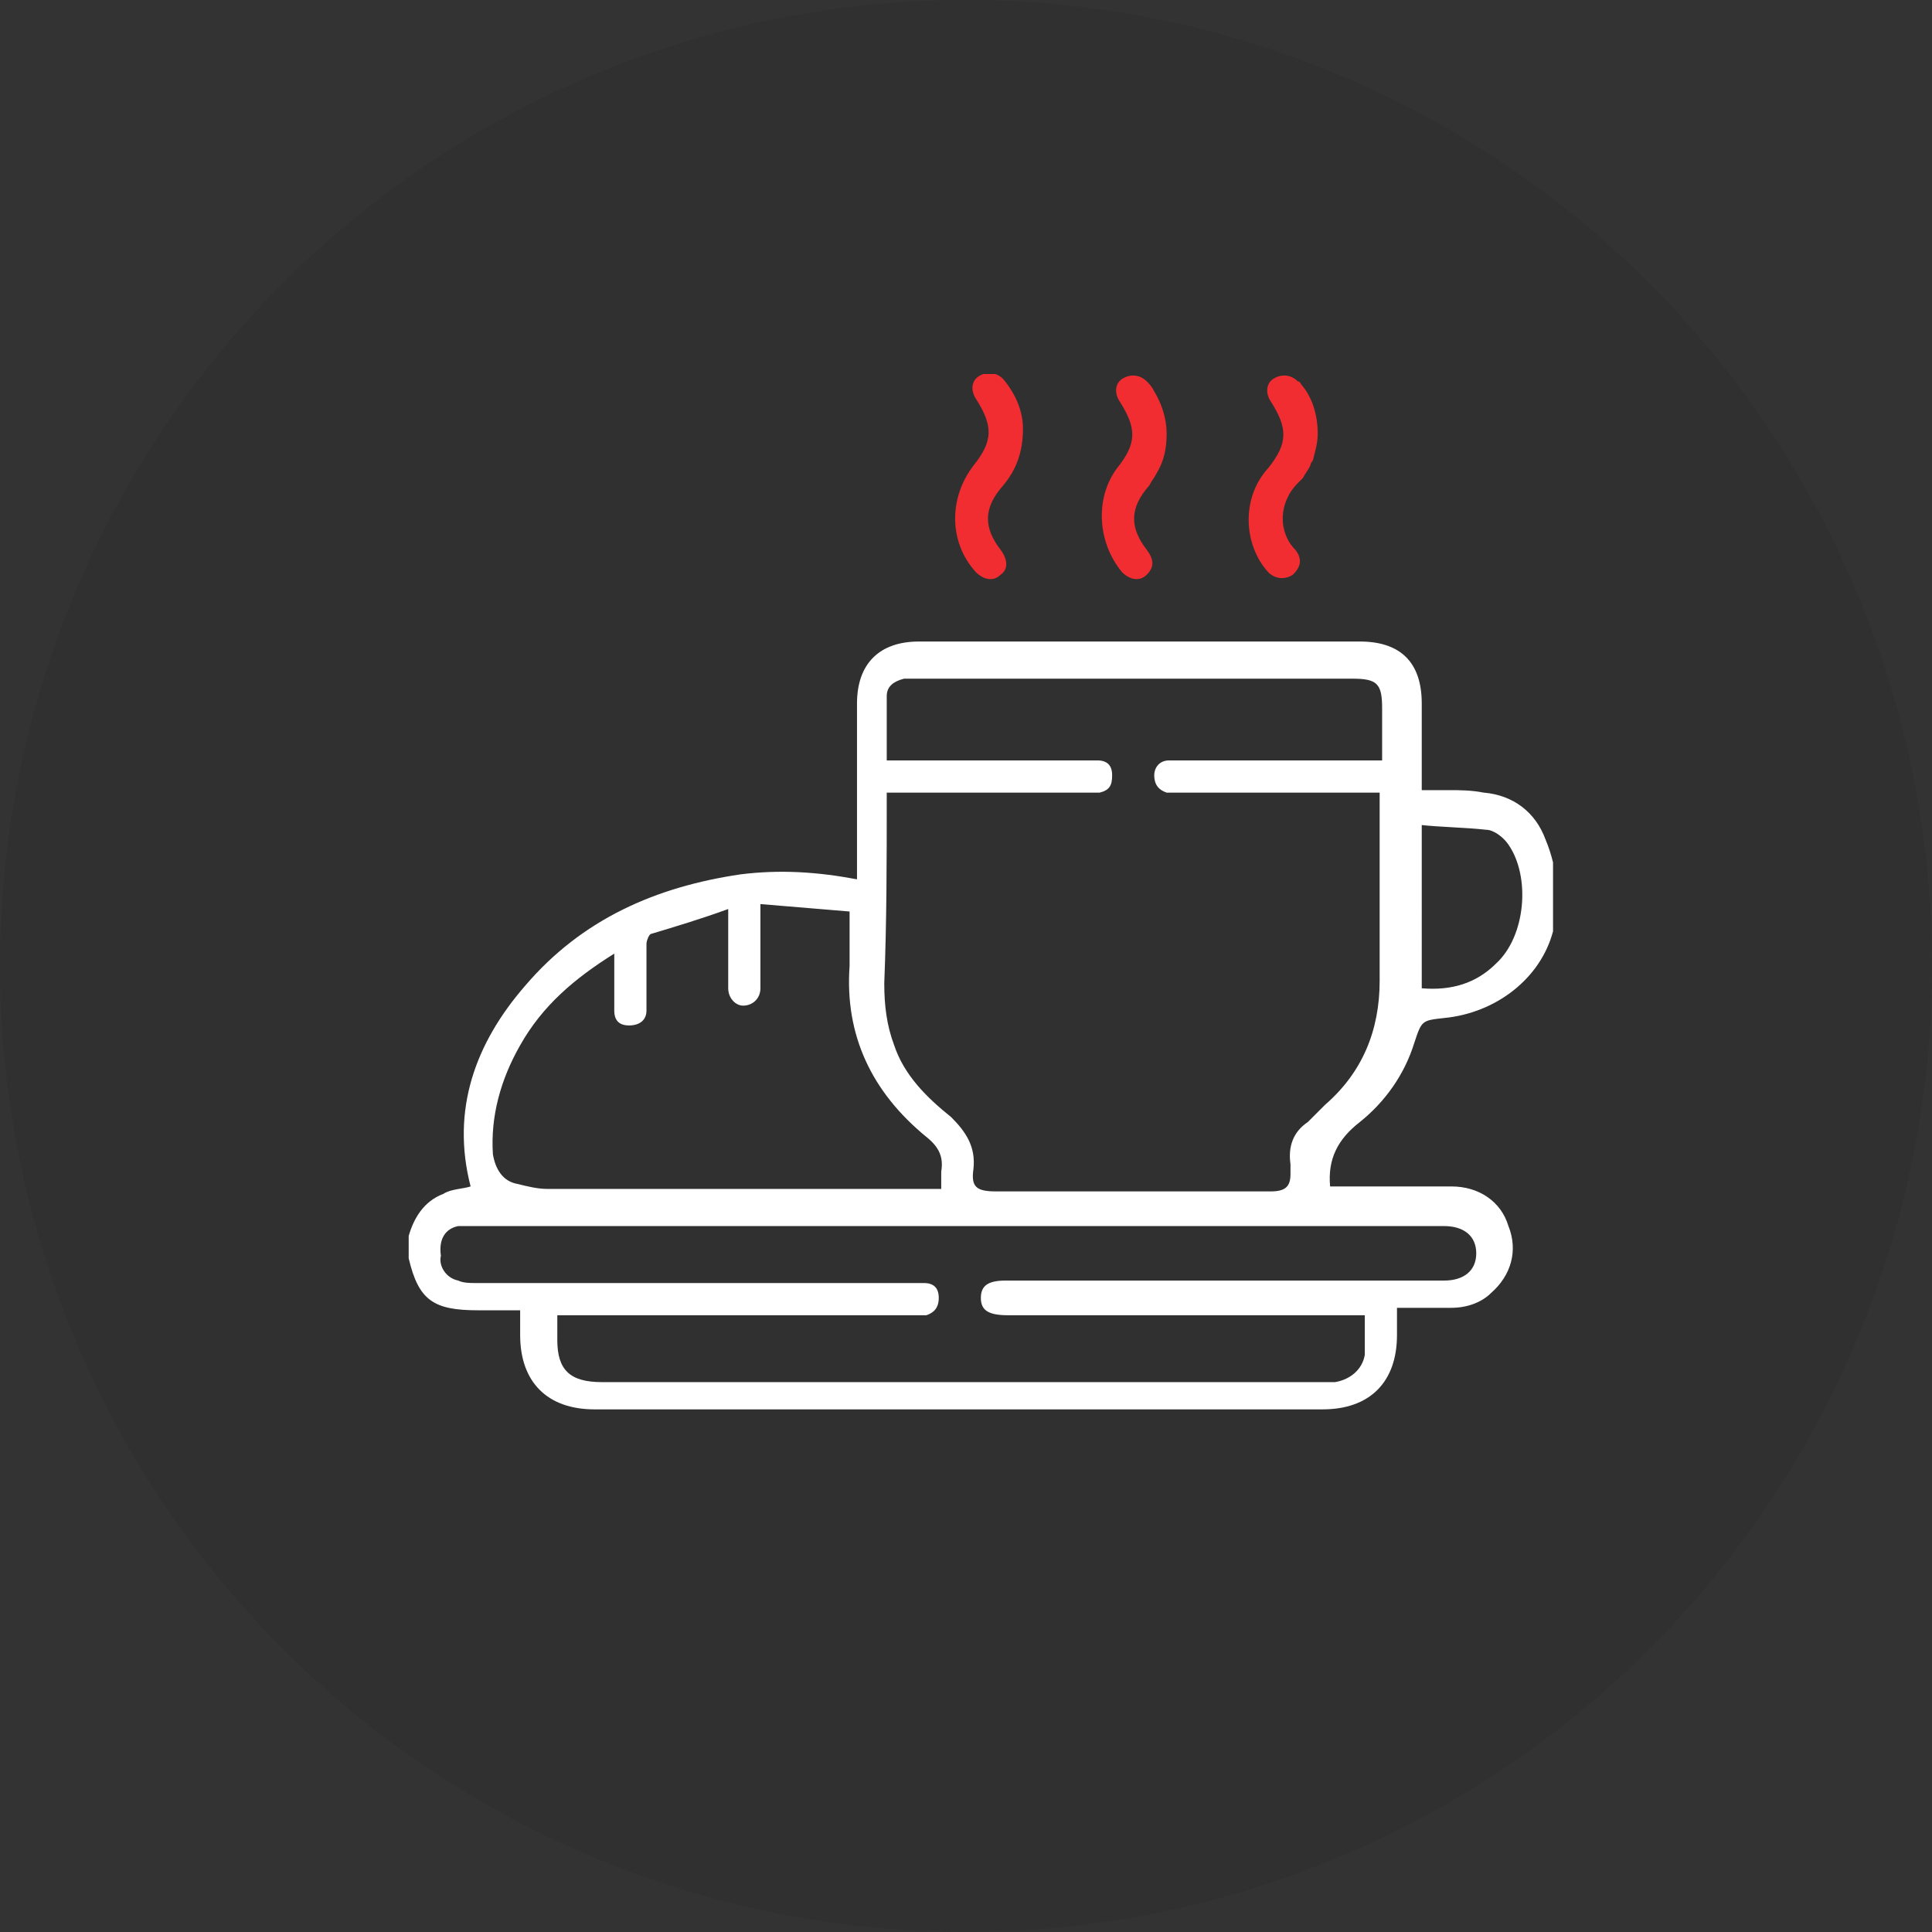
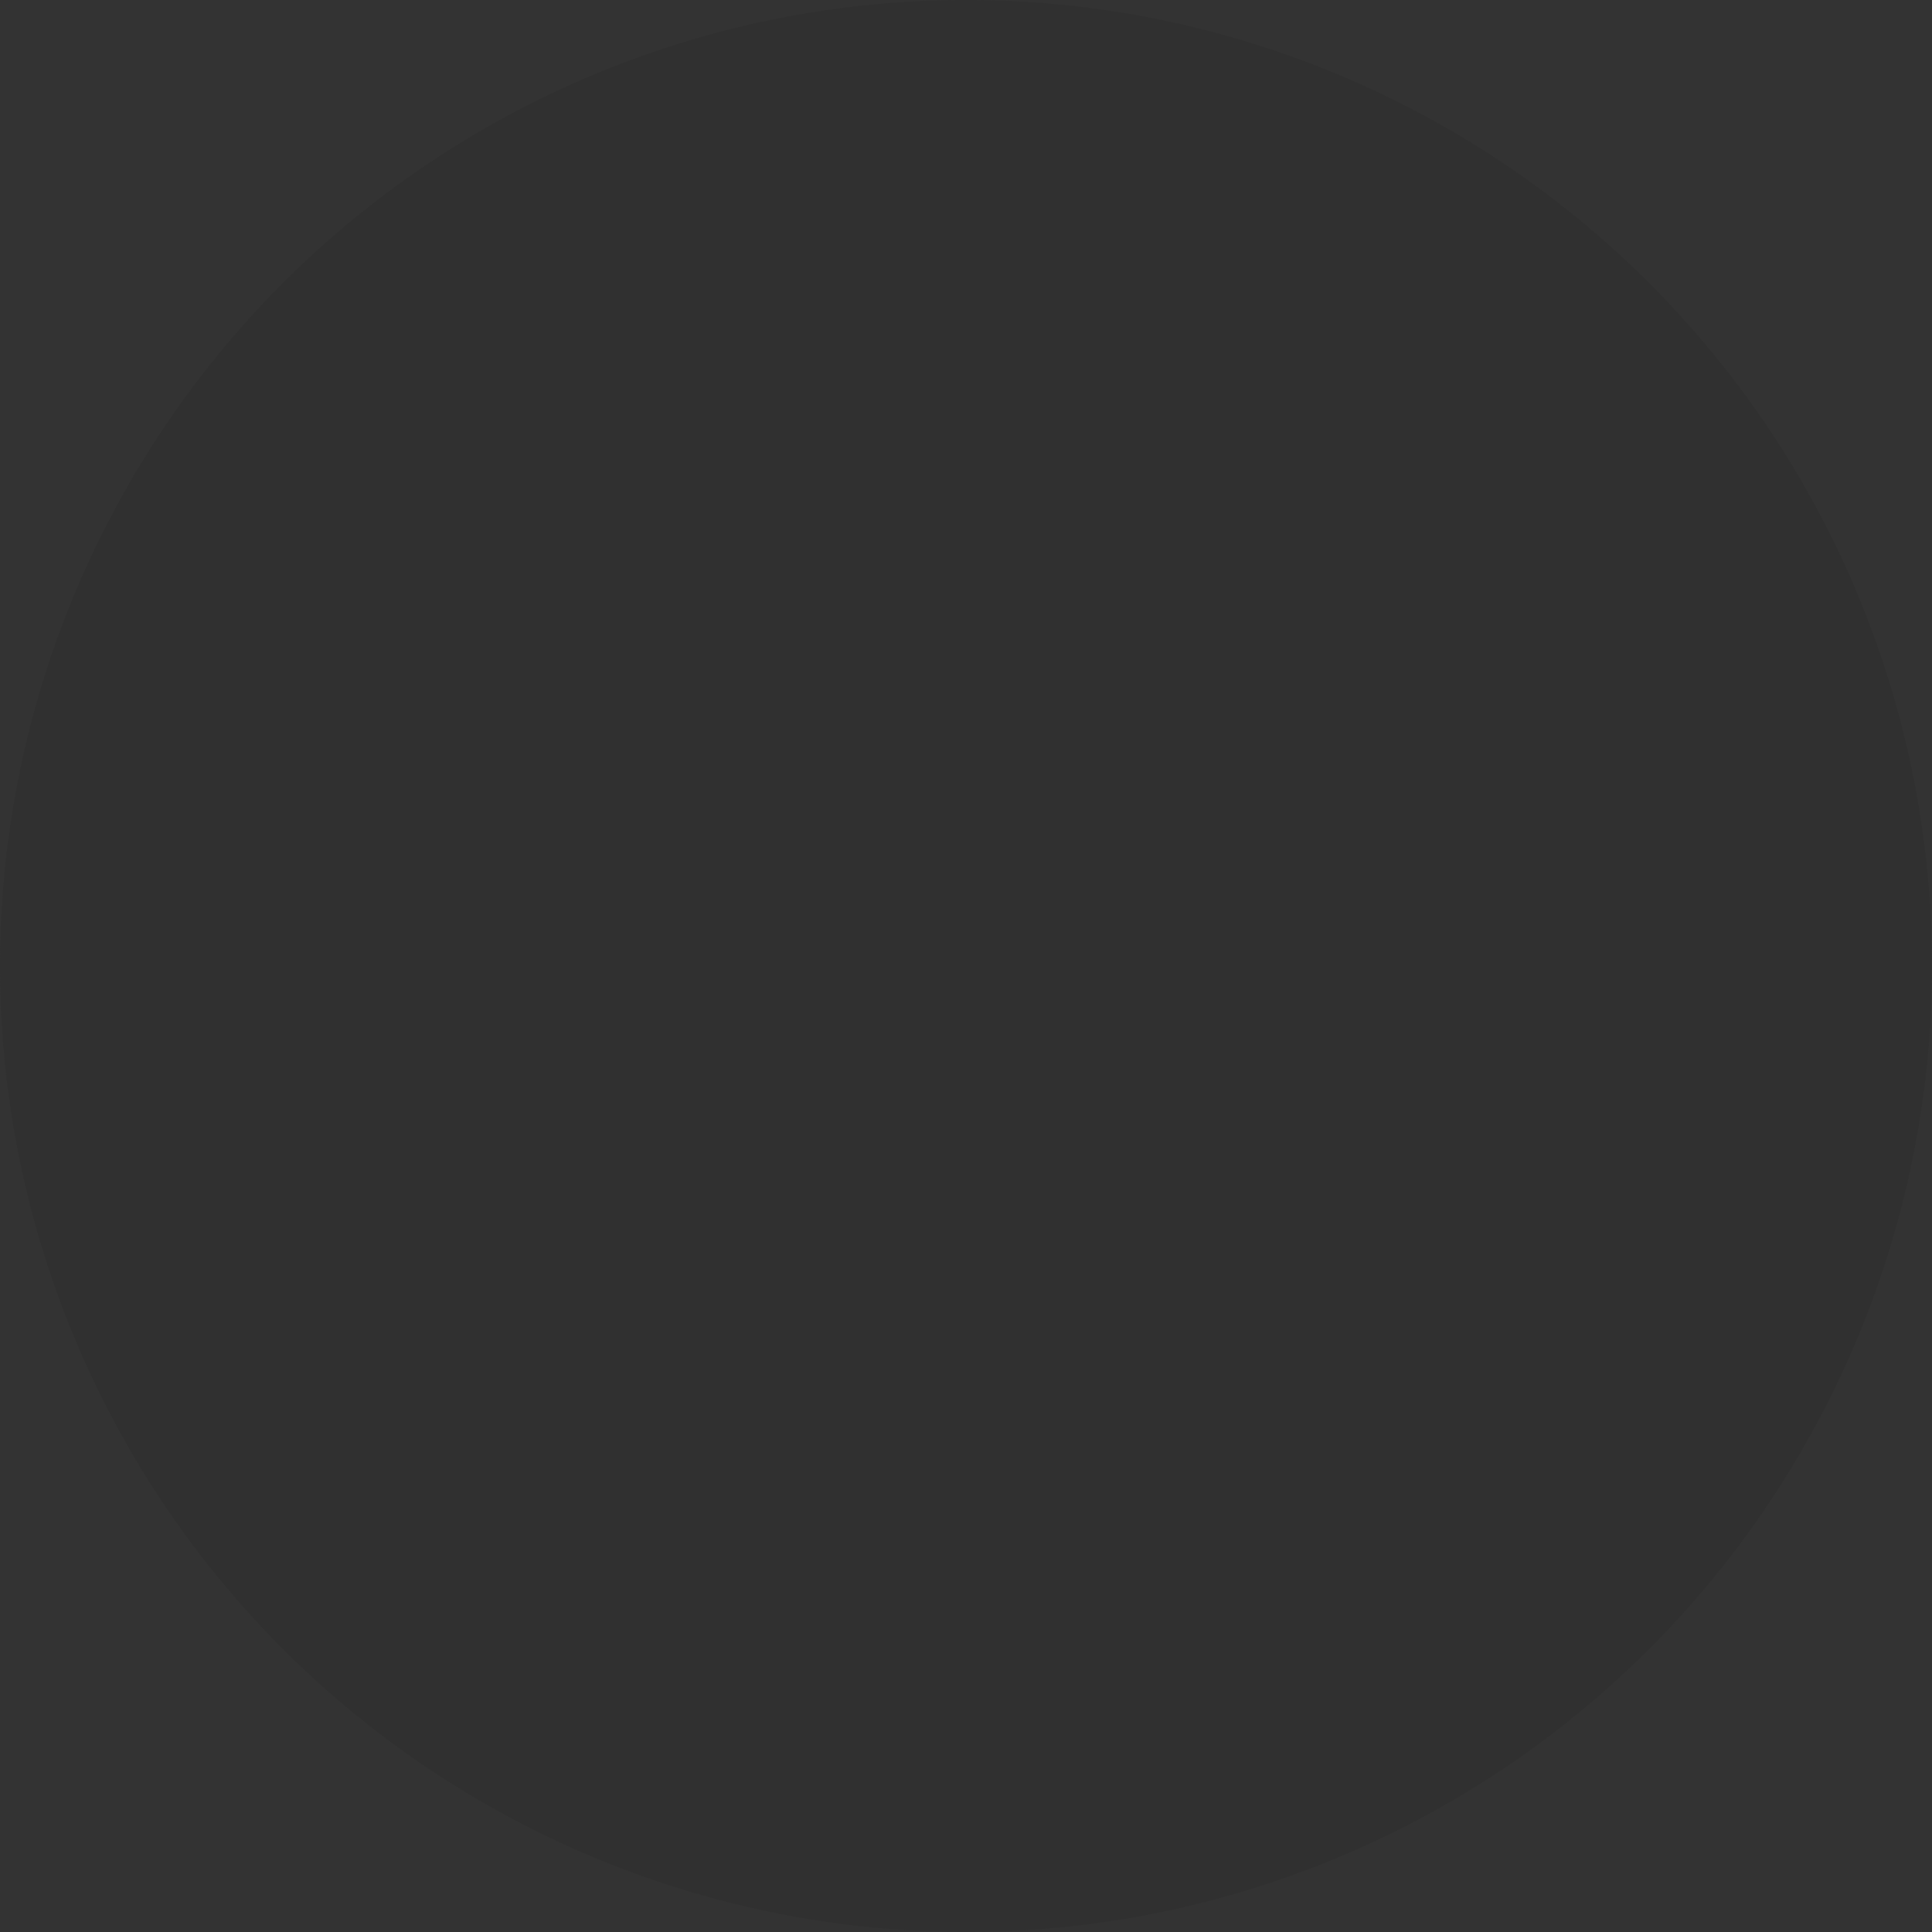
<svg xmlns="http://www.w3.org/2000/svg" xmlns:xlink="http://www.w3.org/1999/xlink" id="Layer_1" viewBox="0 0 78 78" style="enable-background:new 0 0 78 78;">
  <rect x="0" y="0" width="78" height="78" fill="#333333" stroke="none" />
  <style>.st0{fill:#303030;} .st1{clip-path:url(#SVGID_00000013151749839910844860000013442657630808163752_);} .st2{fill:#FFFFFF;} .st3{fill:#F12D31;}</style>
  <circle class="st0" cx="39" cy="39" r="39" />
  <g>
    <defs>
-       <rect id="SVGID_1_" x="16.3" y="15.1" width="46.4" height="41.9" />
-     </defs>
+       </defs>
    <clipPath id="SVGID_00000149357034427196294980000003080689566650561664_">
      <use style="overflow:visible;" xlink:href="#SVGID_1_" />
    </clipPath>
    <g style="clip-path:url(#SVGID_00000149357034427196294980000003080689566650561664_);">
      <path class="st2" d="M19.3 52.9c.5.0 1.1.0 1.7.0.0.4.0.7.0 1 0 1.9 1.1 3 3 3 9.8.0 19.6.0 29.4.0 1.9.0 3-1.1 3-3 0-.4.0-.7.0-1.1.8.0 1.5.0 2.2.0.6.0 1.2-.2 1.6-.6.8-.7 1.1-1.7.7-2.7-.3-1-1.2-1.6-2.3-1.6-1.5.0-2.9.0-4.4.0-.2.0-.5.0-.5.0-.1-1.1.3-1.9 1.2-2.6 1-.8 1.8-1.9 2.2-3.2.3-.9.3-.9 1.2-1 2.1-.2 3.9-1.6 4.4-3.5.3-1.2.2-2.5-.3-3.7-.4-1.1-1.3-1.8-2.5-1.9-.5-.1-1-.1-1.4-.1-.3.0-.7.0-1.1.0.0-1.2.0-2.4.0-3.5.0-1.7-.9-2.5-2.5-2.5-5.9.0-11.9.0-17.8.0-1.6.0-2.5.9-2.5 2.5.0 2.2.0 4.4.0 6.6v.5c-1.6-.3-3.1-.4-4.7-.2-3.4.5-6.4 1.8-8.7 4.5-2 2.3-3 5-2.2 8.1-.3.1-.8.1-1.1.3-.8.3-1.2 1-1.4 1.7v.9C16.9 52.5 17.5 52.9 19.3 52.9zm38-19.6c.9.1 1.8.1 2.7.2.3.0.7.3.9.6.9 1.3.7 3.7-.5 4.8-.8.8-1.8 1.1-3 1V33.3zm-21.5-1c0-.1.0-.2.0-.3.2.0.4.0.5.0 2.5.0 5 0 7.6.0.2.0.3.0.5.0.4-.1.5-.3.5-.7s-.2-.6-.6-.6c-.2.0-.3.0-.5.0-2.5.0-5 0-7.5.0h-.5c0-.9.0-1.7.0-2.6.0-.4.3-.6.7-.7.2.0.3.0.5.0 5.9.0 11.8.0 17.6.0 1 0 1.2.2 1.2 1.2.0.7.0 1.4.0 2.1h-.6c-2.5.0-5 0-7.5.0-.2.0-.3.0-.5.0-.4.0-.6.3-.6.6.0.4.2.6.5.7.2.0.3.0.5.0 2.5.0 5 0 7.5.0.2.0.4.0.6.0v.5c0 2.4.0 4.7.0 7.1.0 2-.7 3.7-2.2 5-.2.2-.5.5-.7.7-.6.4-.8 1-.7 1.7.0.1.0.2.0.4.0.5-.2.7-.8.7-1 0-2.1.0-3.1.0-2.7.0-5.3.0-8 0-.8.0-1-.2-.9-.9.1-.9-.3-1.5-.9-2.1-1-.8-1.9-1.7-2.3-2.9-.3-.8-.4-1.6-.4-2.5C35.8 37.2 35.8 34.7 35.8 32.3zM21 42.2c.9-1.6 2.2-2.7 3.8-3.7.0.6.0 1.2.0 1.8.0.2.0.4.0.5.0.4.2.6.6.6.4.0.7-.2.7-.6s0-.8.0-1.1c0-.5.0-1.1.0-1.6.0-.1.1-.4.2-.4 1-.3 2-.6 3.1-1 0 1 0 1.9.0 2.7.0.2.0.4.0.5.0.4.3.7.6.7.4.0.7-.3.7-.7.0-.4.0-.8.0-1.3.0-.7.0-1.3.0-2.1 1.2.1 2.4.2 3.6.3.0.8.0 1.5.0 2.2-.2 2.8.9 5.1 3.1 6.9.5.4.7.8.6 1.4.0.2.0.4.0.7-.1.0-.2.0-.3.0-5.2.0-10.4.0-15.6.0-.4.0-.8-.1-1.2-.2-.6-.1-.9-.6-1-1.2C19.8 45.1 20.2 43.6 21 42.2zm-2.5 7.3c.2.0.4.0.6.0 13 0 26.1.0 39.1.0h.1c.8.0 1.3.4 1.3 1.1s-.5 1.1-1.3 1.1c-5.9.0-11.8.0-17.7.0-.7.0-1 .2-1 .7s.3.7 1.1.7c4.6.0 9.2.0 13.8.0h.6c0 .6.0 1.1.0 1.6-.1.6-.6 1-1.2 1.1-.2.0-.3.0-.5.0-9.7.0-19.4.0-29.1.0-1.3.0-1.8-.5-1.8-1.7.0-.3.0-.6.0-1 .2.0.4.0.6.0 4.6.0 9.2.0 13.8.0.2.0.4.0.5.0.3-.1.5-.3.5-.7.0-.4-.2-.6-.6-.6-.2.0-.3.0-.5.0-5.9.0-11.7.0-17.6.0-.2.0-.5.0-.7-.1-.5-.1-.8-.6-.7-1C17.7 50 18 49.6 18.5 49.5z" />
-       <path class="st3" d="M45.3 23.1c.3.3.7.4 1 .1.3-.3.3-.6.0-1-.7-.9-.7-1.7.1-2.6.1-.2.2-.3.3-.5.3-.5.4-1 .4-1.6s-.2-1.2-.5-1.7c-.1-.2-.2-.3-.3-.4-.3-.3-.7-.3-1-.1-.3.2-.3.6-.1.9.7 1.1.7 1.7-.1 2.7C44.2 20.1 44.3 21.9 45.3 23.1z" />
-       <path class="st3" d="M39.4 23.1c.3.3.7.4 1 .1.3-.2.3-.6.0-1-.7-.9-.7-1.7.1-2.6.5-.6.8-1.3.8-2.3.0-.7-.3-1.4-.8-2-.3-.3-.7-.3-1-.1-.3.2-.3.6-.1.9.7 1.1.7 1.7-.1 2.7C38.3 20.1 38.3 21.9 39.4 23.1z" />
-       <path class="st3" d="M51.2 23.1c.3.3.7.3 1 .1.3-.3.4-.6.1-1-.7-.7-.7-1.9.1-2.7.1-.1.1-.1.2-.2.1-.2.2-.3.3-.5.0-.1.1-.2.1-.2.1-.4.2-.7.2-1.1.0-.7-.2-1.4-.6-1.9-.1-.1-.1-.2-.2-.2-.3-.3-.7-.3-1-.1-.3.2-.3.6-.1.9.7 1.1.7 1.7-.1 2.7-1.1 1.2-1 3.1.0 4.2z" />
    </g>
  </g>
</svg>